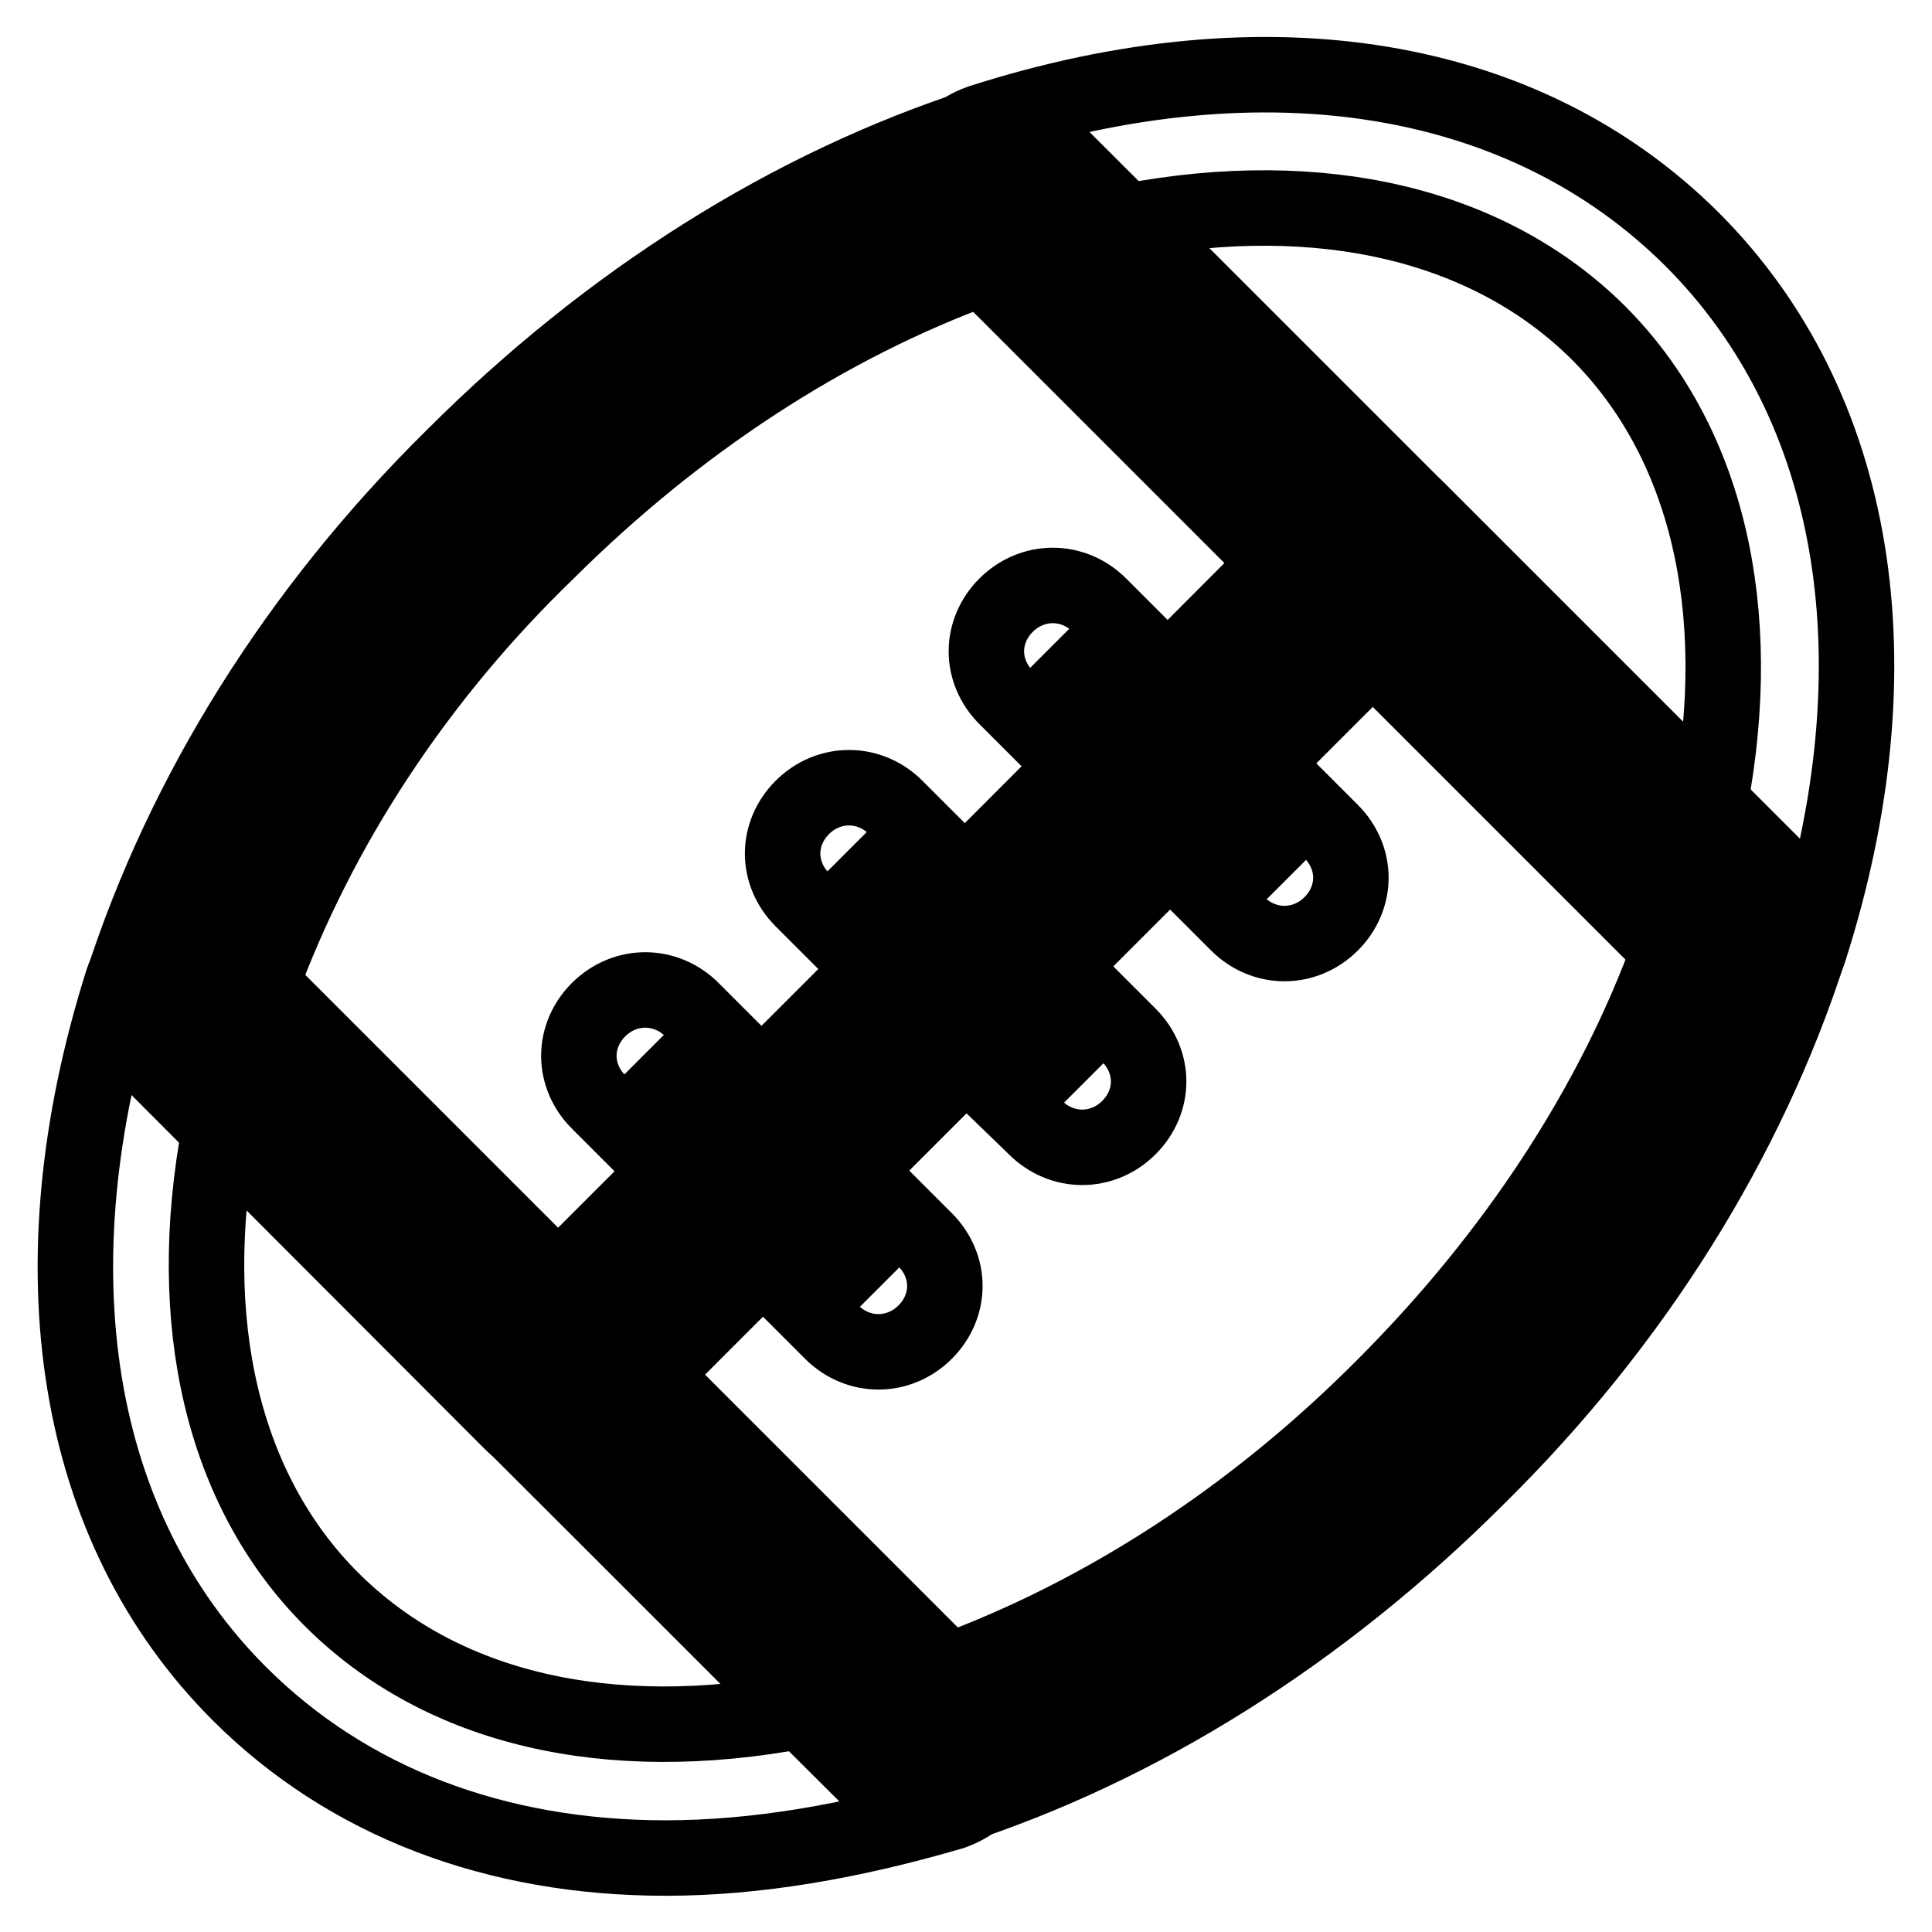
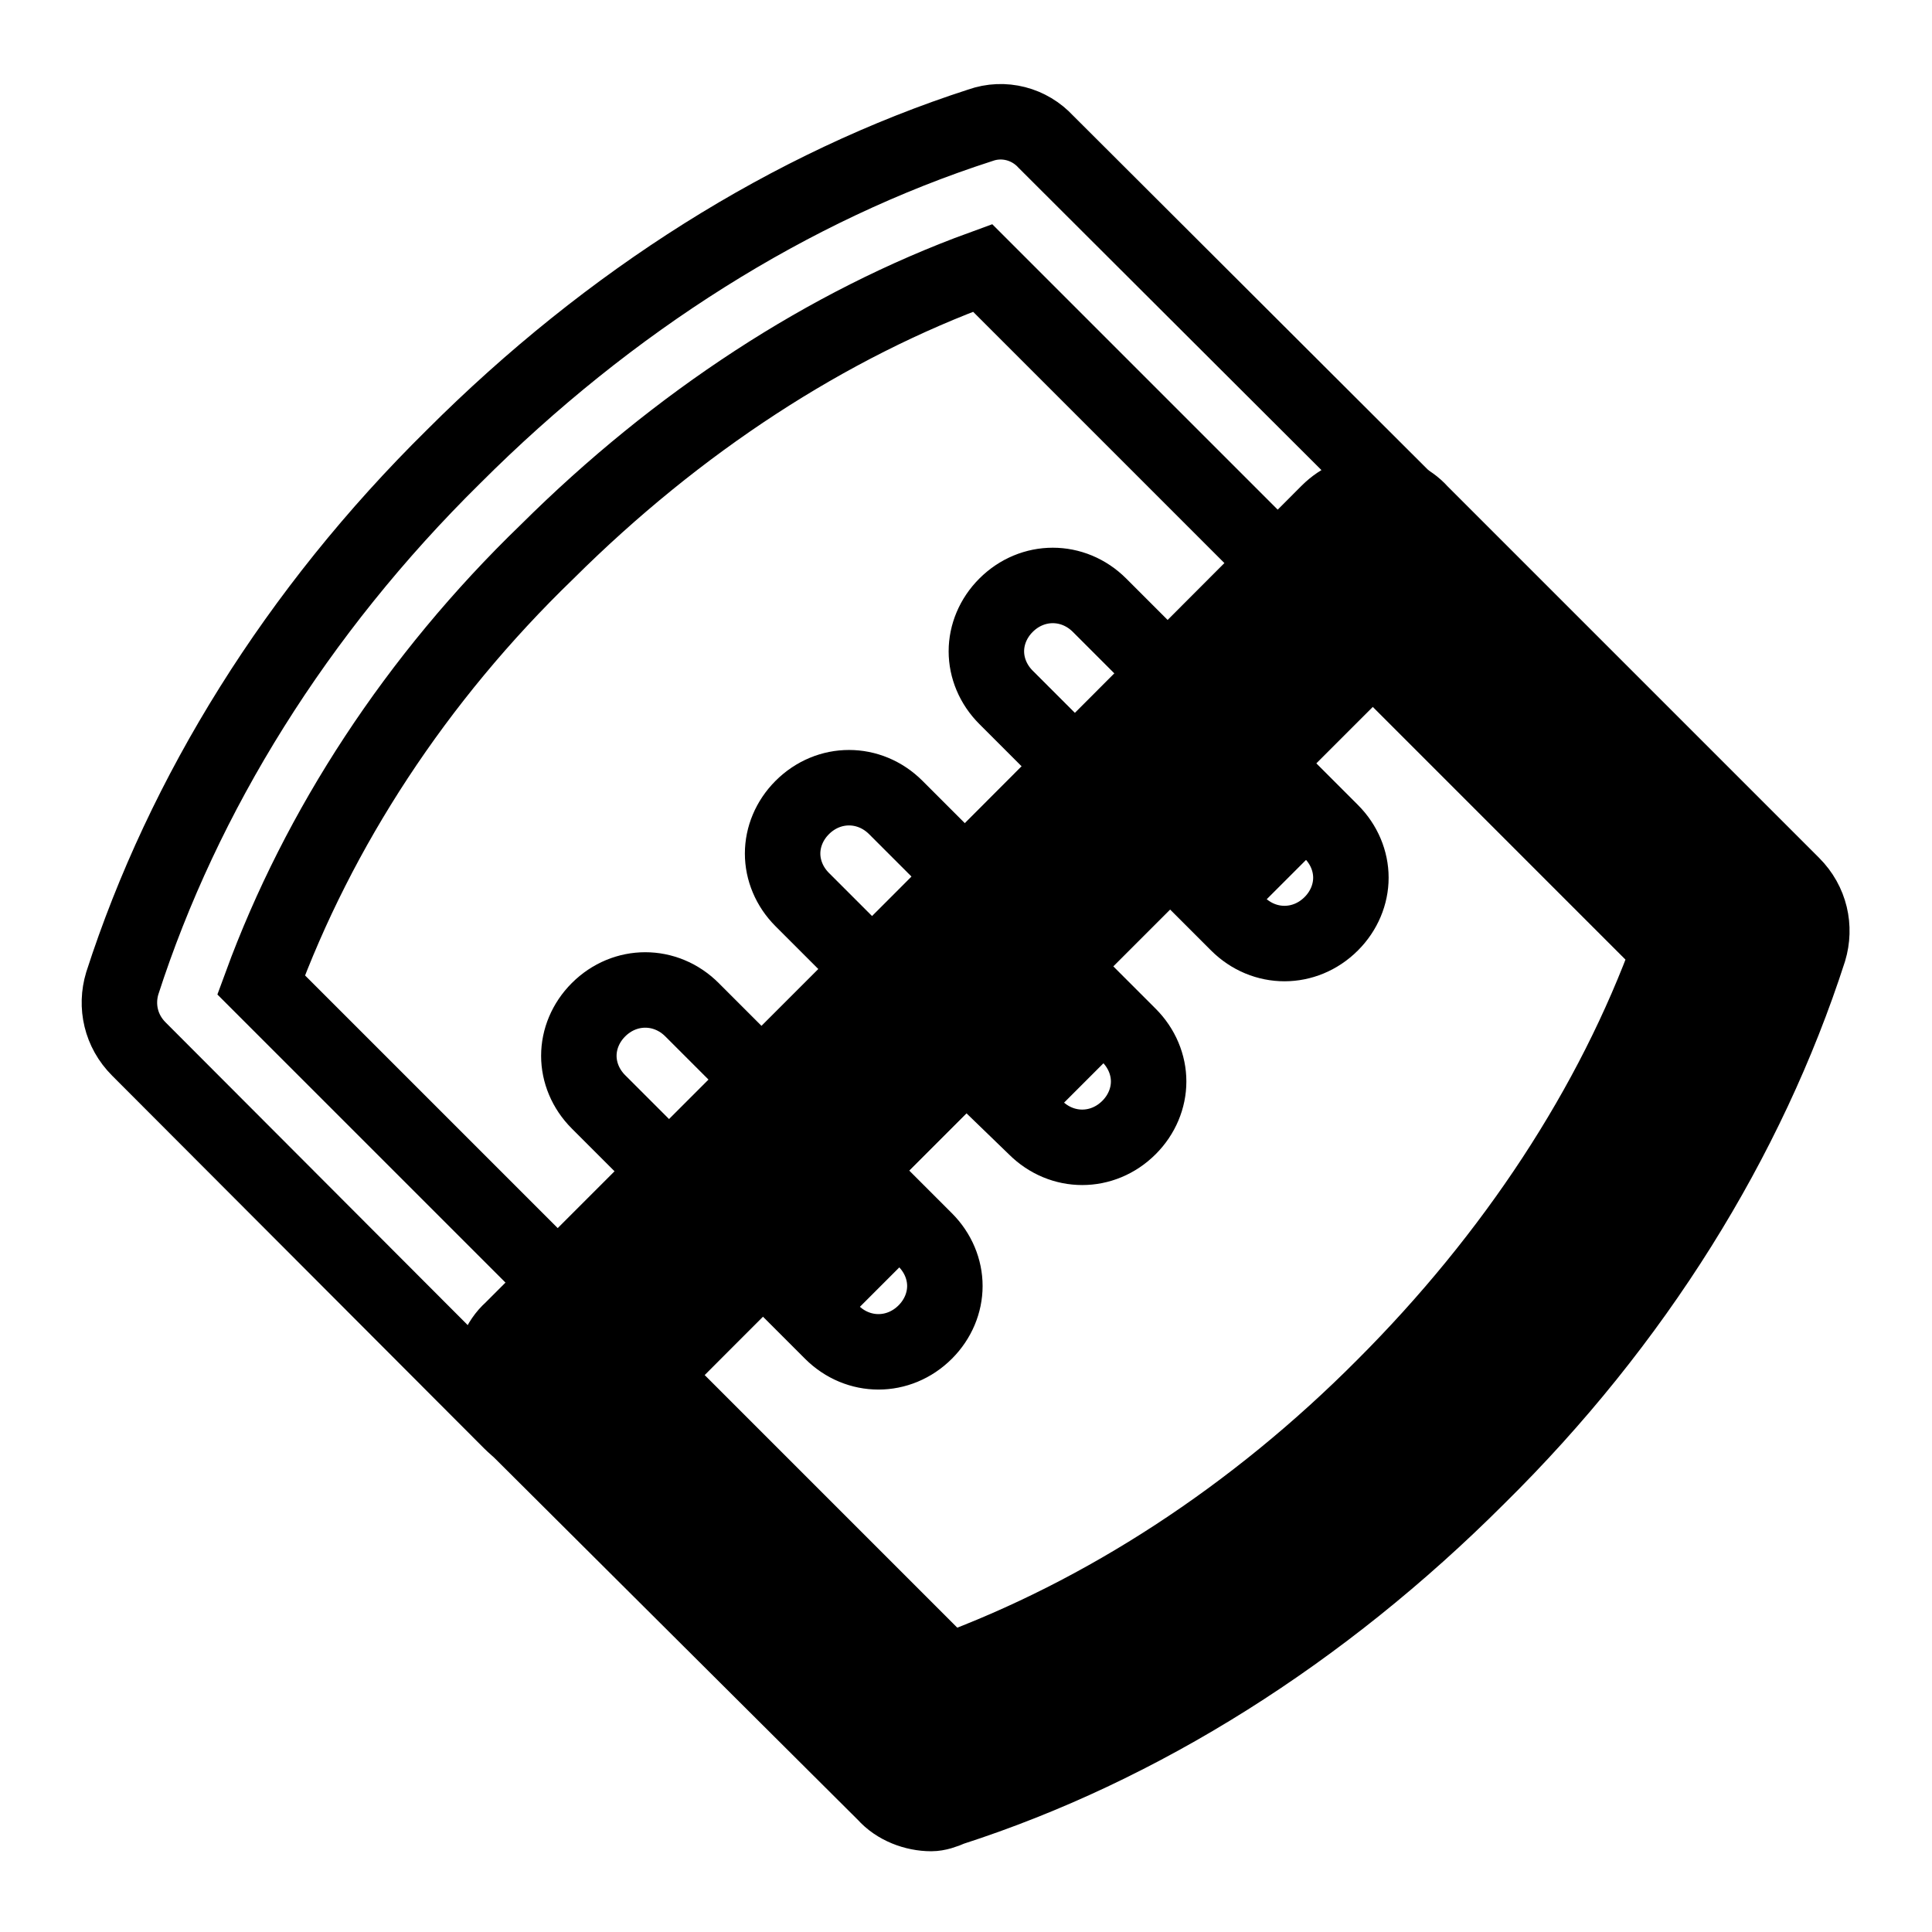
<svg xmlns="http://www.w3.org/2000/svg" version="1.1" x="0px" y="0px" viewBox="0 0 256 256" enable-background="new 0 0 256 256" xml:space="preserve">
  <g>
    <path stroke-width="10" fill-opacity="0" stroke="#000000" d="M155,101l15.5,15.5L155,101L128,128.1l15.5,15.5L128,128.1l-27.1,27.1l15.5,15.5l-15.5-15.5l-27.1,27.1 l49.3,49.3c22.7-7.2,46-21.4,66.3-41.7c20.3-20.3,34.5-43.6,41.7-66.3L182.1,74L155,101z" />
    <path stroke-width="10" fill-opacity="0" stroke="#000000" d="M123.4,240.3c-2.2,0-4.6-0.9-6.1-2.6l-49.5-49.3c-1.7-1.7-2.6-3.9-2.6-6.1c0-2.2,0.9-4.6,2.6-6.1l54.1-54.1 L176,67.9c1.7-1.7,3.9-2.6,6.1-2.6c2.4,0,4.6,0.9,6.1,2.6l49.3,49.3c2.4,2.4,3.1,5.7,2.2,8.7c-8.1,25.1-23.1,49.3-43.9,69.8 c-20.7,20.7-44.7,35.8-69.8,43.9C125.1,240,124.2,240.3,123.4,240.3L123.4,240.3z M86.3,182.2l39.3,39.3 c20.7-7.6,40.6-20.5,57.8-37.8c17.2-17.2,30.3-37.1,37.8-57.8l-39.3-39.3L167.2,101l9.2,9.2c1.7,1.7,2.6,3.9,2.6,6.1 s-0.9,4.4-2.6,6.1c-3.5,3.5-8.9,3.5-12.4,0l-9.2-9.2l-14.4,14.8l9.2,9.2c1.7,1.7,2.6,3.9,2.6,6.1c0,2.2-0.9,4.4-2.6,6.1 c-3.5,3.5-8.9,3.5-12.4,0l-9.2-8.9l-14.6,14.6l9.2,9.2c1.7,1.7,2.6,3.9,2.6,6.1c0,2.2-0.9,4.4-2.6,6.1c-3.5,3.5-8.9,3.5-12.4,0 l-9.2-9.2L86.3,182.2z" />
-     <path stroke-width="10" fill-opacity="0" stroke="#000000" d="M100.9,155.2l-15.5-15.5L100.9,155.2l27.1-27.1l-15.5-15.5l15.5,15.5L155,101l-15.5-15.5L155,101L182.1,74 l-49.5-49.3c-22.7,7.4-46,21.4-66.3,41.7C45.9,86.6,31.9,110,24.5,132.7L73.8,182L100.9,155.2z" />
    <path stroke-width="10" fill-opacity="0" stroke="#000000" d="M73.8,191c-2.2,0-4.4-0.9-6.1-2.6L18.4,139c-2.4-2.4-3.1-5.7-2.2-8.7c8.1-25.1,23.1-49.3,43.9-69.8 c20.7-20.7,44.7-35.8,69.8-43.9c3.1-1.1,6.5-0.2,8.7,2.2L188,68.1c3.5,3.5,3.5,8.9,0,12.4l-26.8,26.8l-53.9,53.9l-27.1,27.1 C78.4,190.1,76.2,191,73.8,191z M34.6,130.5l39.3,39.3l14.6-14.6l-9.2-9.2c-1.7-1.7-2.6-3.9-2.6-6.1c0-2.2,0.9-4.4,2.6-6.1 c3.5-3.5,8.9-3.5,12.4,0l9.2,9.2l14.6-14.6l-9.2-9.2c-1.7-1.7-2.6-3.9-2.6-6.1c0-2.2,0.9-4.4,2.6-6.1c3.5-3.5,8.9-3.5,12.4,0 l9.2,9.2l14.6-14.6l-9.2-9.2c-1.7-1.7-2.6-3.9-2.6-6.1s0.9-4.4,2.6-6.1c3.5-3.5,8.9-3.5,12.4,0l9.2,9.2l14.6-14.6l-39.3-39.3 C109.6,43,89.8,55.9,72.5,73.1C55.1,89.9,42.2,109.8,34.6,130.5L34.6,130.5z" />
-     <path stroke-width="10" fill-opacity="0" stroke="#000000" d="M88.2,246.2c-22.5,0-42.1-7.4-56.5-21.8c-22-22-27.5-56.3-15.5-94.3c0.9-2.8,3.3-5,6.3-5.9 c3.1-0.7,6.1,0.2,8.3,2.4l98.9,98.9c2.2,2.2,3.1,5.2,2.4,8.3c-0.7,3.1-2.8,5.2-5.9,6.3C112.9,244,100.2,246.2,88.2,246.2 L88.2,246.2z M29.1,149.7c-4.8,25.5,0.4,47.8,14.8,62.2c14.6,14.6,36.7,19.6,62.2,14.8L29.1,149.7z" />
-     <path stroke-width="10" fill-opacity="0" stroke="#000000" d="M231.4,132.3c-2.2,0-4.6-0.9-6.1-2.6l-98.9-98.9c-2.2-2.2-3.1-5.2-2.4-8.3c0.7-3.1,2.8-5.2,5.9-6.3 c38-12.2,72.2-6.5,94.3,15.5c22,22,27.7,56.3,15.5,94.3c-0.9,2.8-3.3,5-6.3,5.9C232.7,132,232,132.3,231.4,132.3z M149.6,29.3 l77,77c4.8-25.5-0.4-47.8-14.8-62.2C197.3,29.7,175.1,24.5,149.6,29.3z" />
  </g>
</svg>